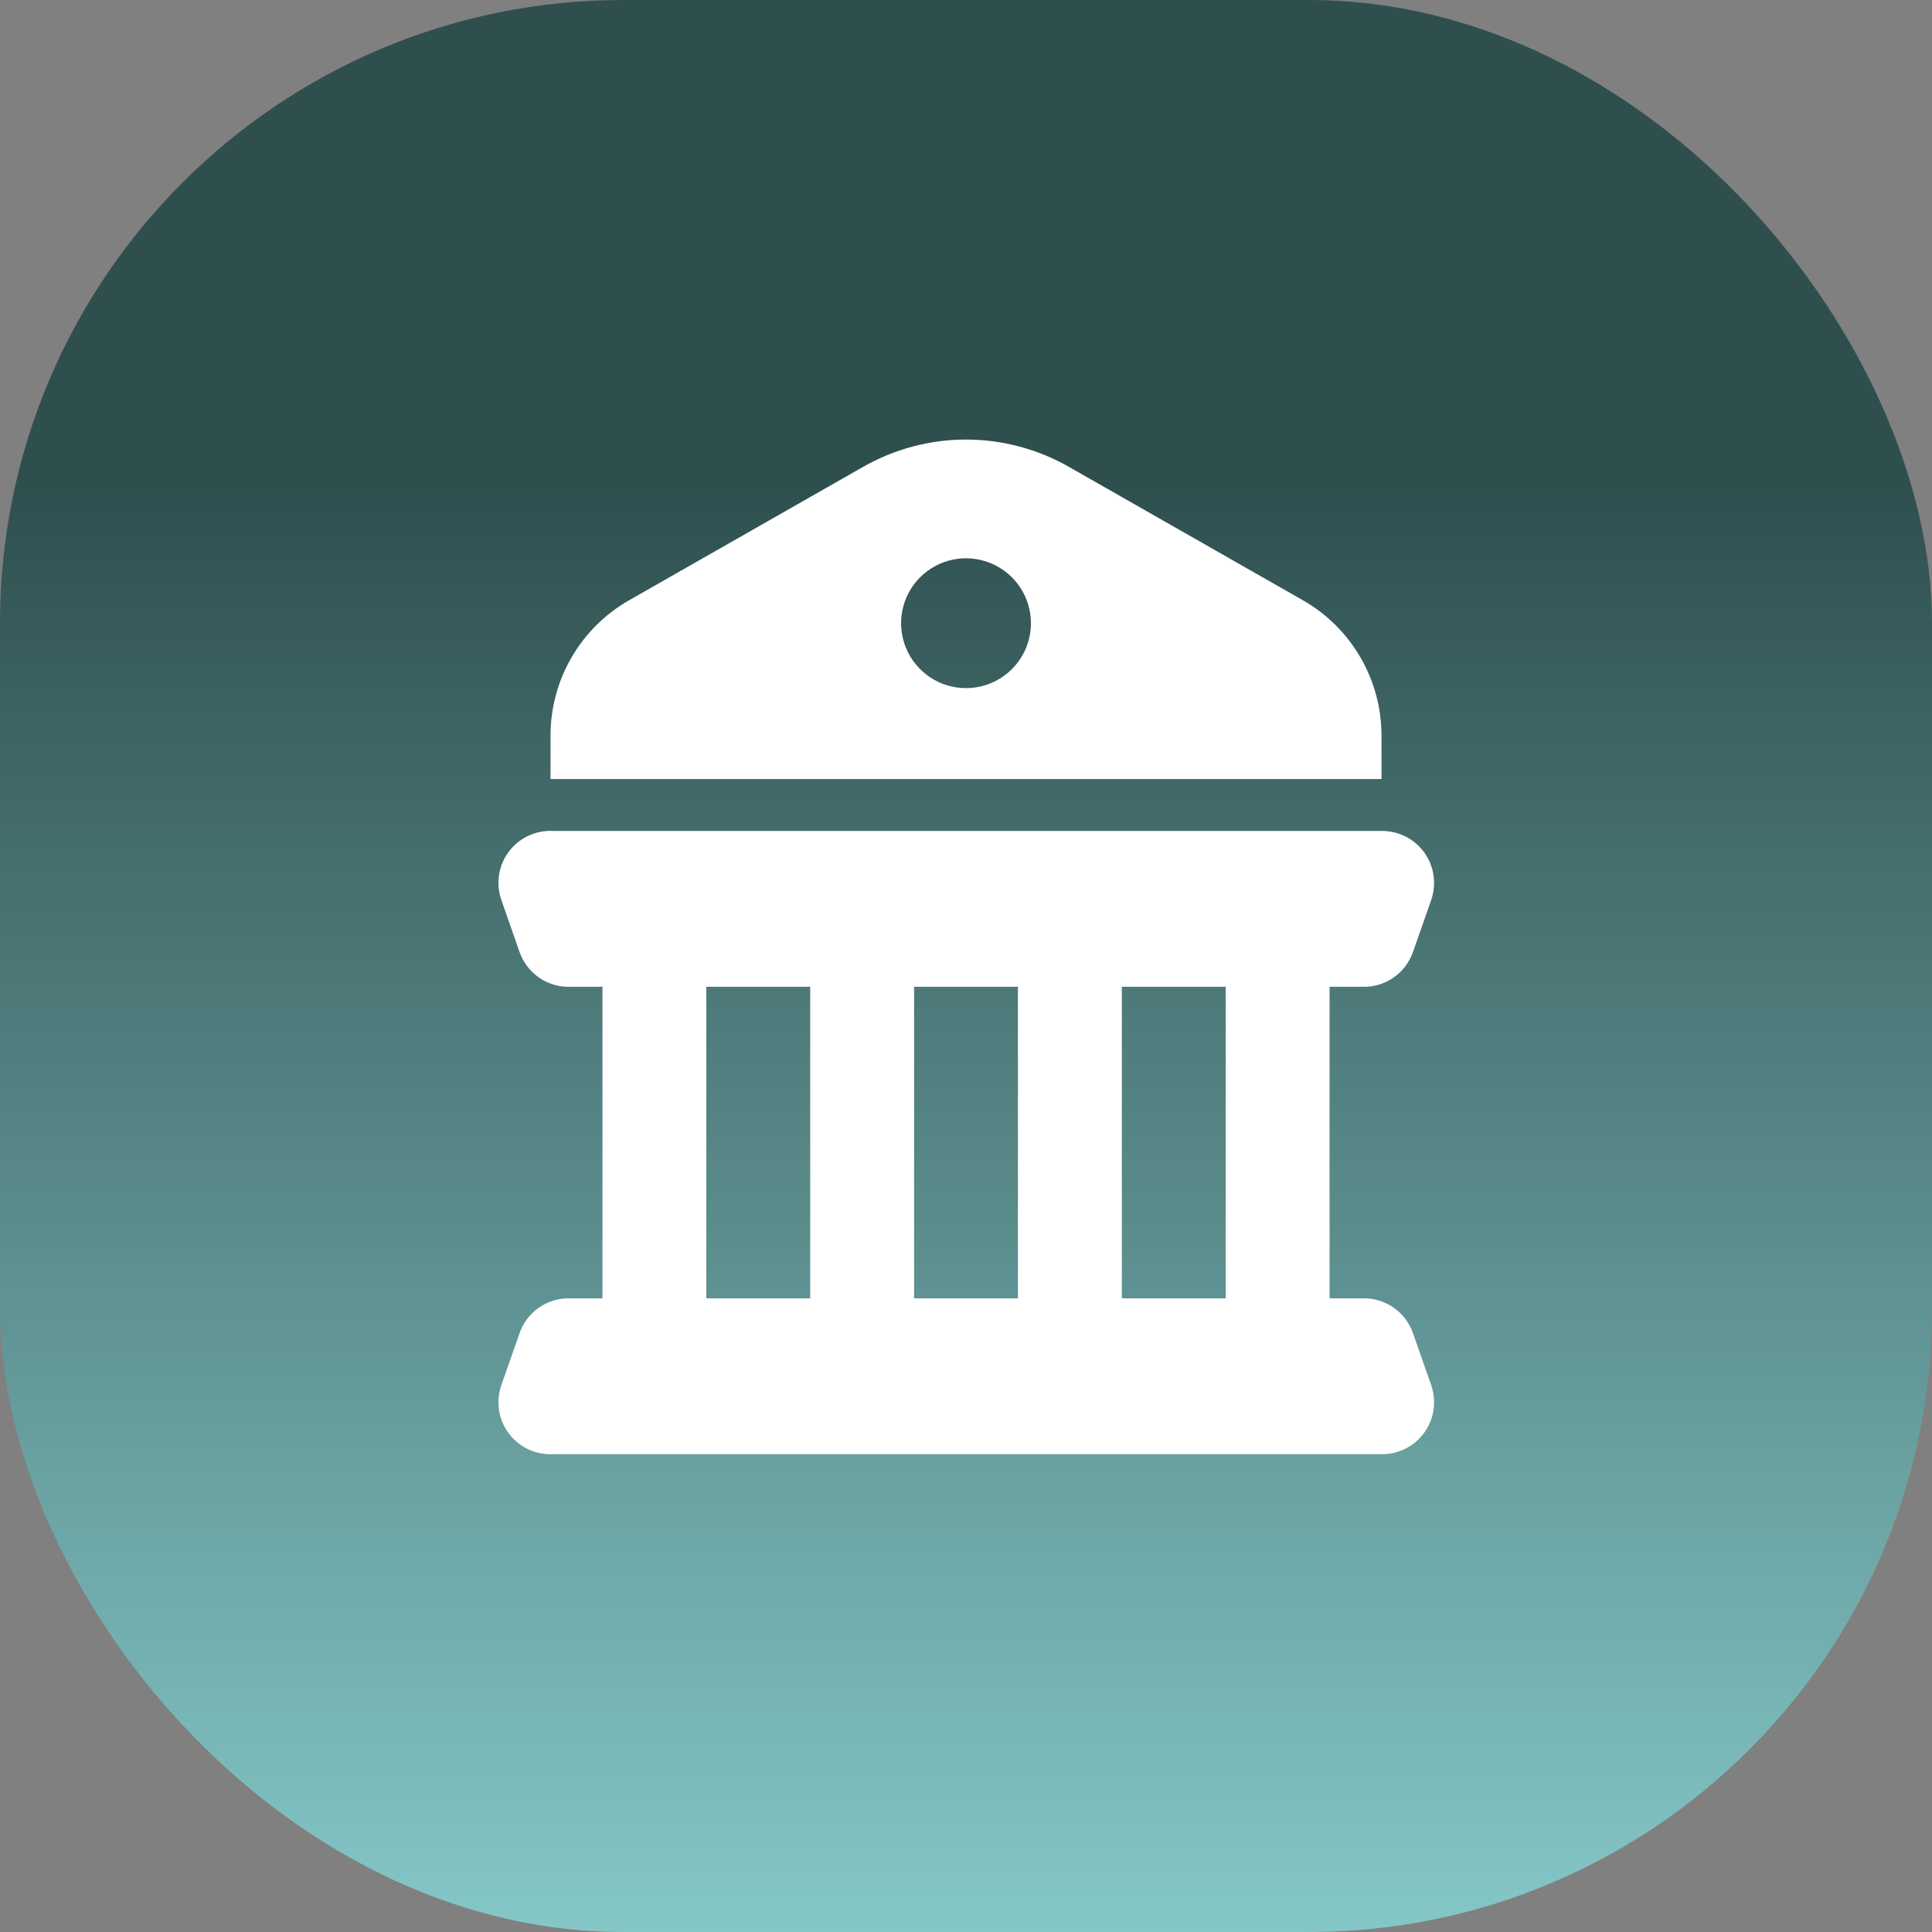
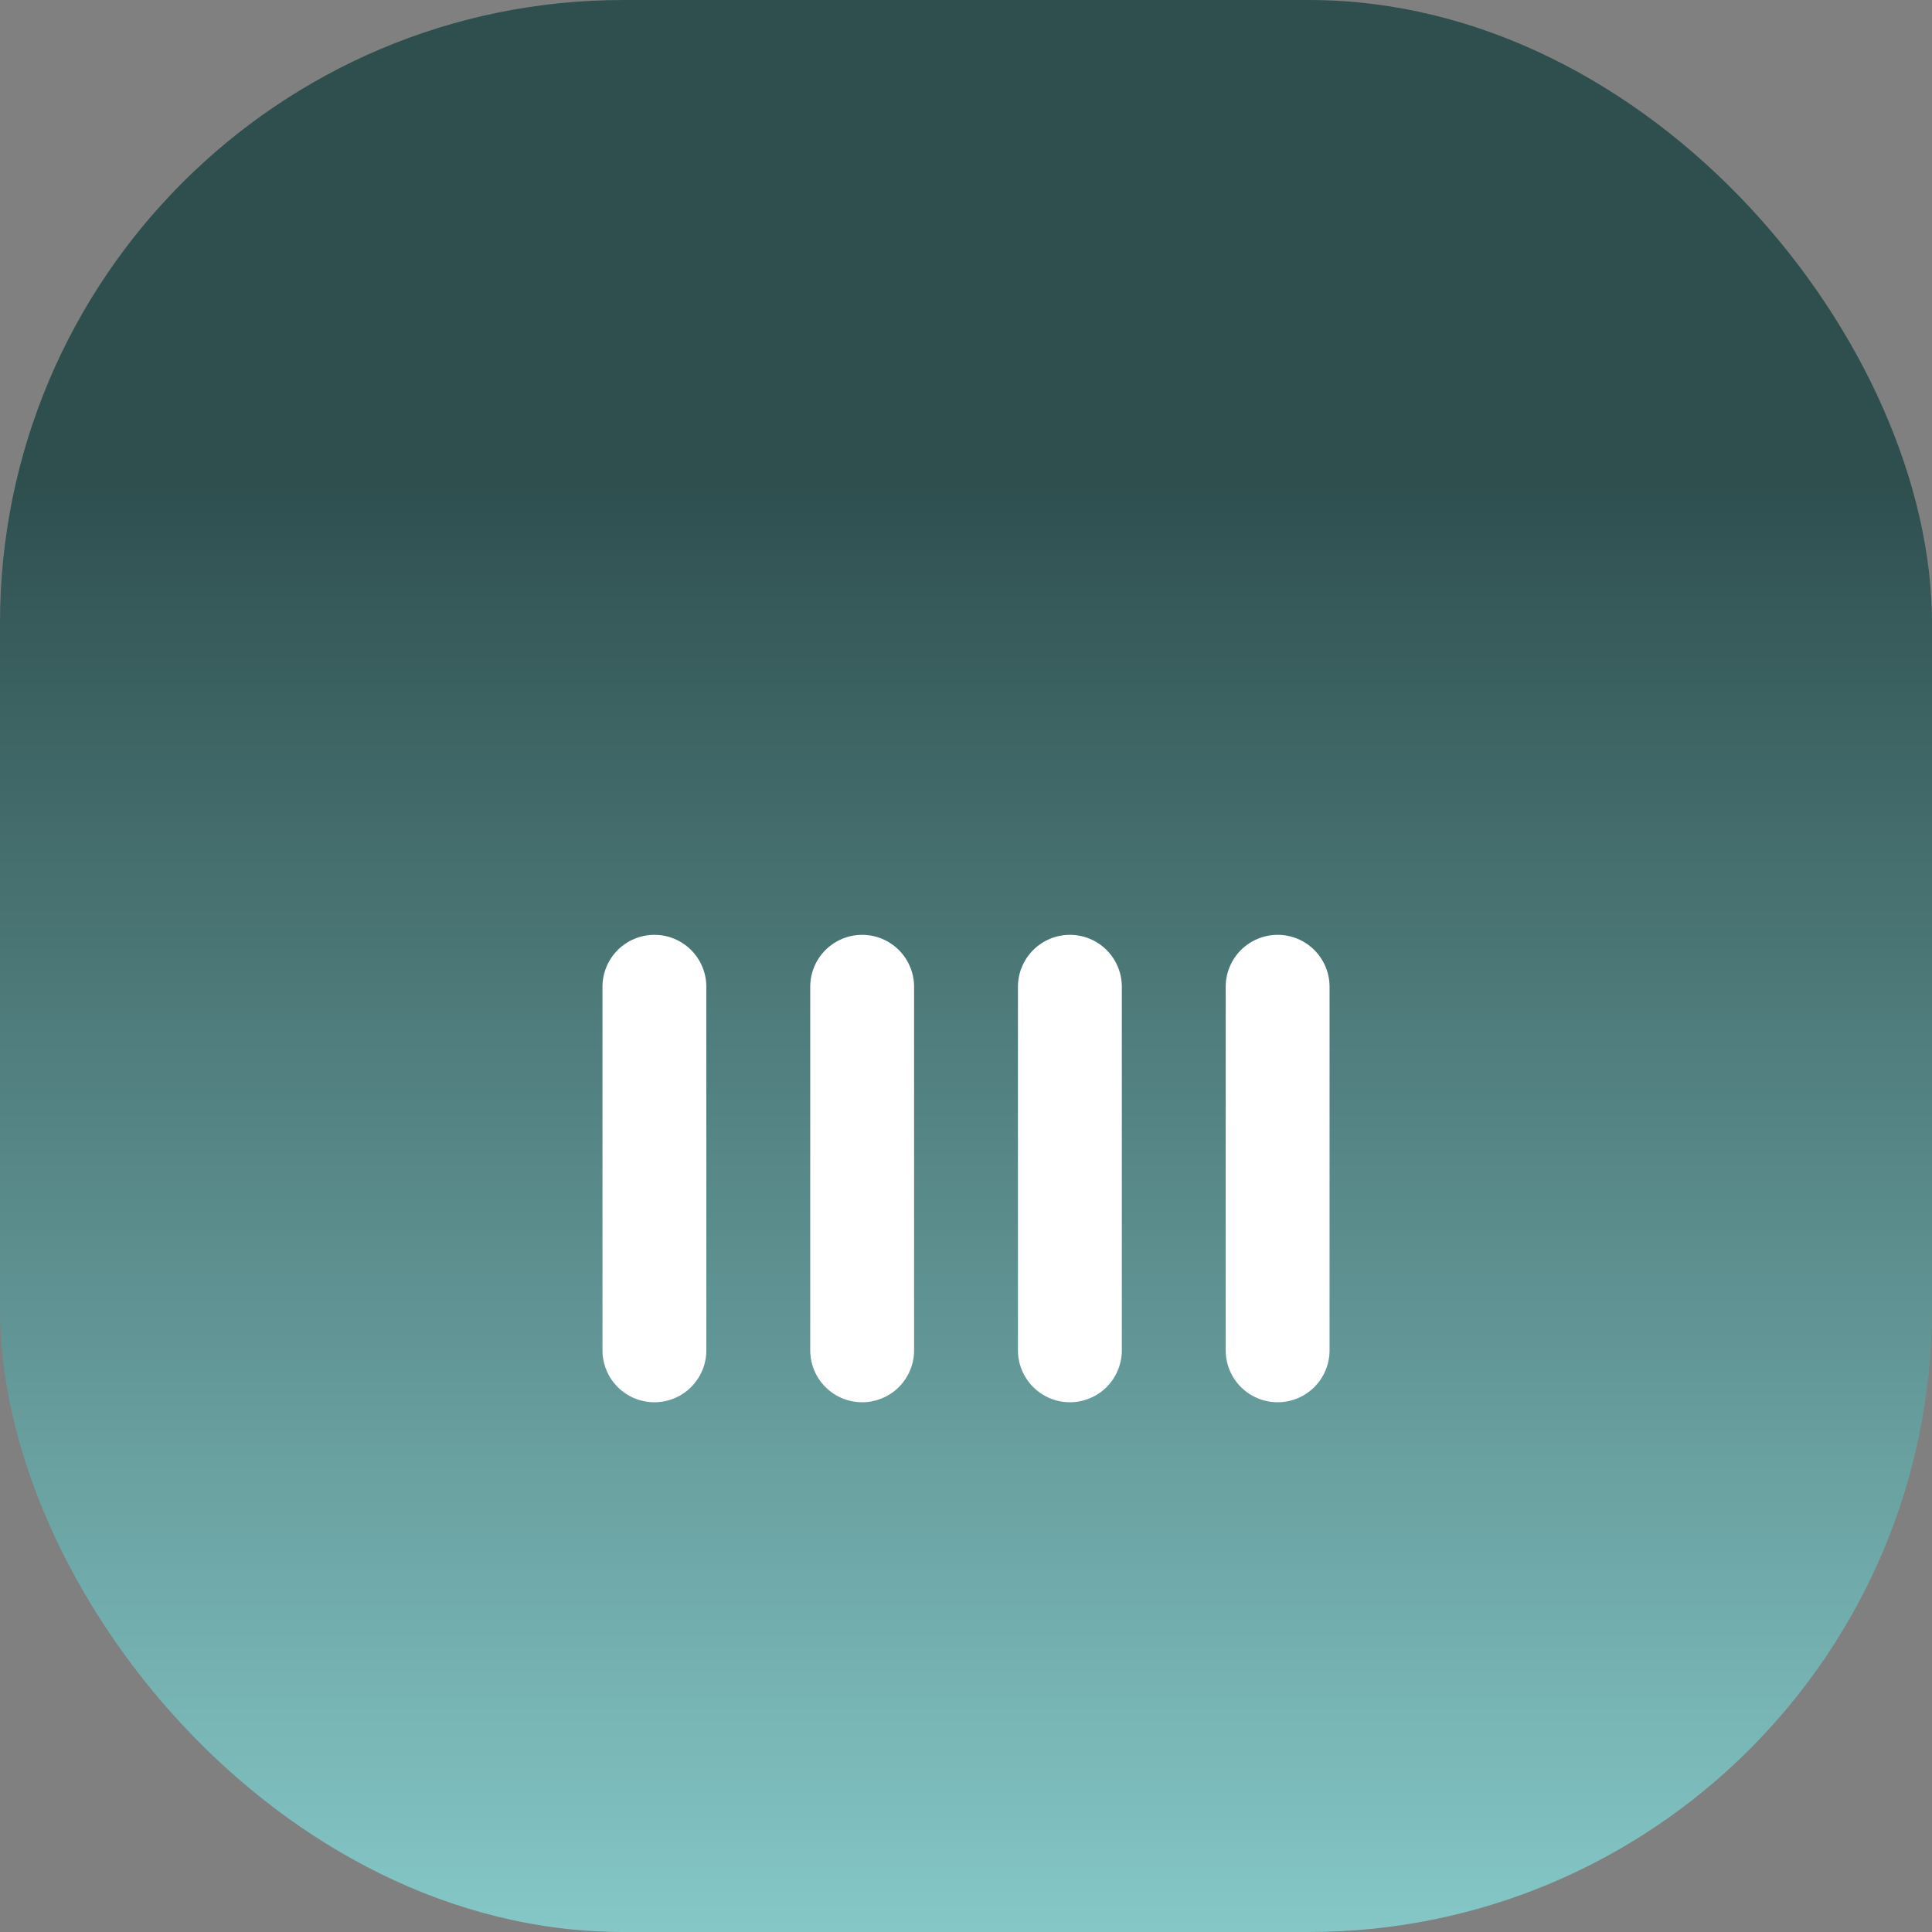
<svg xmlns="http://www.w3.org/2000/svg" width="62" height="62" viewBox="0 0 62 62" fill="none">
  <rect x="0" y="0" width="62" height="62" fill="#808080" stroke="none" />
  <rect width="62" height="62" rx="20" fill="url(#paint0_linear_287_286)" />
-   <path d="M27.667 45C27.225 45 26.801 44.824 26.489 44.512C26.176 44.199 26.001 43.775 26.001 43.333V31.667C26.001 31.225 26.176 30.801 26.489 30.488C26.801 30.176 27.225 30 27.667 30C28.109 30 28.533 30.176 28.846 30.488C29.158 30.801 29.334 31.225 29.334 31.667V43.333C29.334 43.775 29.158 44.199 28.846 44.512C28.533 44.824 28.109 45 27.667 45ZM21.001 45C20.559 45 20.135 44.824 19.822 44.512C19.51 44.199 19.334 43.775 19.334 43.333V31.667C19.334 31.225 19.51 30.801 19.822 30.488C20.135 30.176 20.559 30 21.001 30C21.443 30 21.867 30.176 22.179 30.488C22.492 30.801 22.667 31.225 22.667 31.667V43.333C22.667 43.775 22.492 44.199 22.179 44.512C21.867 44.824 21.443 45 21.001 45ZM34.334 45C33.892 45 33.468 44.824 33.156 44.512C32.843 44.199 32.667 43.775 32.667 43.333V31.667C32.667 31.225 32.843 30.801 33.156 30.488C33.468 30.176 33.892 30 34.334 30C34.776 30 35.2 30.176 35.513 30.488C35.825 30.801 36.001 31.225 36.001 31.667V43.333C36.001 43.775 35.825 44.199 35.513 44.512C35.2 44.824 34.776 45 34.334 45ZM41.001 45C40.559 45 40.135 44.824 39.822 44.512C39.51 44.199 39.334 43.775 39.334 43.333V31.667C39.334 31.225 39.51 30.801 39.822 30.488C40.135 30.176 40.559 30 41.001 30C41.443 30 41.867 30.176 42.179 30.488C42.492 30.801 42.667 31.225 42.667 31.667V43.333C42.667 43.775 42.492 44.199 42.179 44.512C41.867 44.824 41.443 45 41.001 45Z" fill="white" />
-   <path d="M44.334 46.666H17.75C17.478 46.681 17.207 46.628 16.96 46.514C16.713 46.399 16.498 46.225 16.333 46.008C16.169 45.791 16.06 45.537 16.017 45.268C15.973 45 15.996 44.724 16.084 44.466L16.667 42.8C16.783 42.455 17.009 42.157 17.309 41.953C17.61 41.748 17.97 41.647 18.334 41.666H43.684C44.047 41.647 44.407 41.748 44.708 41.953C45.009 42.157 45.234 42.455 45.35 42.8L45.934 44.466C46.019 44.719 46.042 44.988 46.002 45.251C45.962 45.515 45.859 45.765 45.703 45.98C45.546 46.196 45.34 46.37 45.102 46.49C44.863 46.609 44.6 46.67 44.334 46.666ZM44.334 26.666H17.75C17.478 26.652 17.207 26.704 16.96 26.819C16.713 26.934 16.498 27.107 16.333 27.324C16.169 27.541 16.06 27.795 16.017 28.064C15.973 28.333 15.996 28.608 16.084 28.866L16.667 30.533C16.783 30.878 17.009 31.175 17.309 31.38C17.61 31.585 17.97 31.685 18.334 31.666H43.684C44.047 31.685 44.407 31.585 44.708 31.38C45.009 31.175 45.234 30.878 45.35 30.533L45.934 28.866C46.019 28.614 46.042 28.345 46.002 28.081C45.962 27.818 45.859 27.568 45.703 27.352C45.546 27.137 45.34 26.962 45.102 26.843C44.863 26.724 44.6 26.663 44.334 26.666ZM41.817 19.266L34.334 15C33.32 14.415 32.17 14.106 31 14.106C29.83 14.106 28.68 14.415 27.667 15L20.184 19.266C19.42 19.703 18.785 20.334 18.343 21.095C17.901 21.856 17.668 22.72 17.667 23.6V25H44.334V23.6C44.332 22.72 44.099 21.856 43.657 21.095C43.215 20.334 42.581 19.703 41.817 19.266ZM31 22.083C30.588 22.083 30.185 21.961 29.843 21.732C29.5 21.503 29.233 21.177 29.076 20.797C28.918 20.416 28.877 19.997 28.957 19.593C29.037 19.189 29.236 18.818 29.527 18.526C29.818 18.235 30.19 18.037 30.594 17.956C30.998 17.876 31.417 17.917 31.797 18.075C32.178 18.233 32.504 18.5 32.732 18.842C32.961 19.185 33.084 19.588 33.084 20C33.084 20.552 32.864 21.082 32.473 21.473C32.083 21.863 31.553 22.083 31 22.083Z" fill="white" />
+   <path d="M27.667 45C27.225 45 26.801 44.824 26.489 44.512C26.176 44.199 26.001 43.775 26.001 43.333V31.667C26.001 31.225 26.176 30.801 26.489 30.488C26.801 30.176 27.225 30 27.667 30C28.109 30 28.533 30.176 28.846 30.488C29.158 30.801 29.334 31.225 29.334 31.667V43.333C29.334 43.775 29.158 44.199 28.846 44.512C28.533 44.824 28.109 45 27.667 45M21.001 45C20.559 45 20.135 44.824 19.822 44.512C19.51 44.199 19.334 43.775 19.334 43.333V31.667C19.334 31.225 19.51 30.801 19.822 30.488C20.135 30.176 20.559 30 21.001 30C21.443 30 21.867 30.176 22.179 30.488C22.492 30.801 22.667 31.225 22.667 31.667V43.333C22.667 43.775 22.492 44.199 22.179 44.512C21.867 44.824 21.443 45 21.001 45ZM34.334 45C33.892 45 33.468 44.824 33.156 44.512C32.843 44.199 32.667 43.775 32.667 43.333V31.667C32.667 31.225 32.843 30.801 33.156 30.488C33.468 30.176 33.892 30 34.334 30C34.776 30 35.2 30.176 35.513 30.488C35.825 30.801 36.001 31.225 36.001 31.667V43.333C36.001 43.775 35.825 44.199 35.513 44.512C35.2 44.824 34.776 45 34.334 45ZM41.001 45C40.559 45 40.135 44.824 39.822 44.512C39.51 44.199 39.334 43.775 39.334 43.333V31.667C39.334 31.225 39.51 30.801 39.822 30.488C40.135 30.176 40.559 30 41.001 30C41.443 30 41.867 30.176 42.179 30.488C42.492 30.801 42.667 31.225 42.667 31.667V43.333C42.667 43.775 42.492 44.199 42.179 44.512C41.867 44.824 41.443 45 41.001 45Z" fill="white" />
  <defs>
    <linearGradient id="paint0_linear_287_286" x1="31" y1="0" x2="31" y2="62" gradientUnits="userSpaceOnUse">
      <stop offset="25%" stop-color="#2F4F4F" />
      <stop offset="100%" stop-color="#85c7c7" />
    </linearGradient>
  </defs>
</svg>